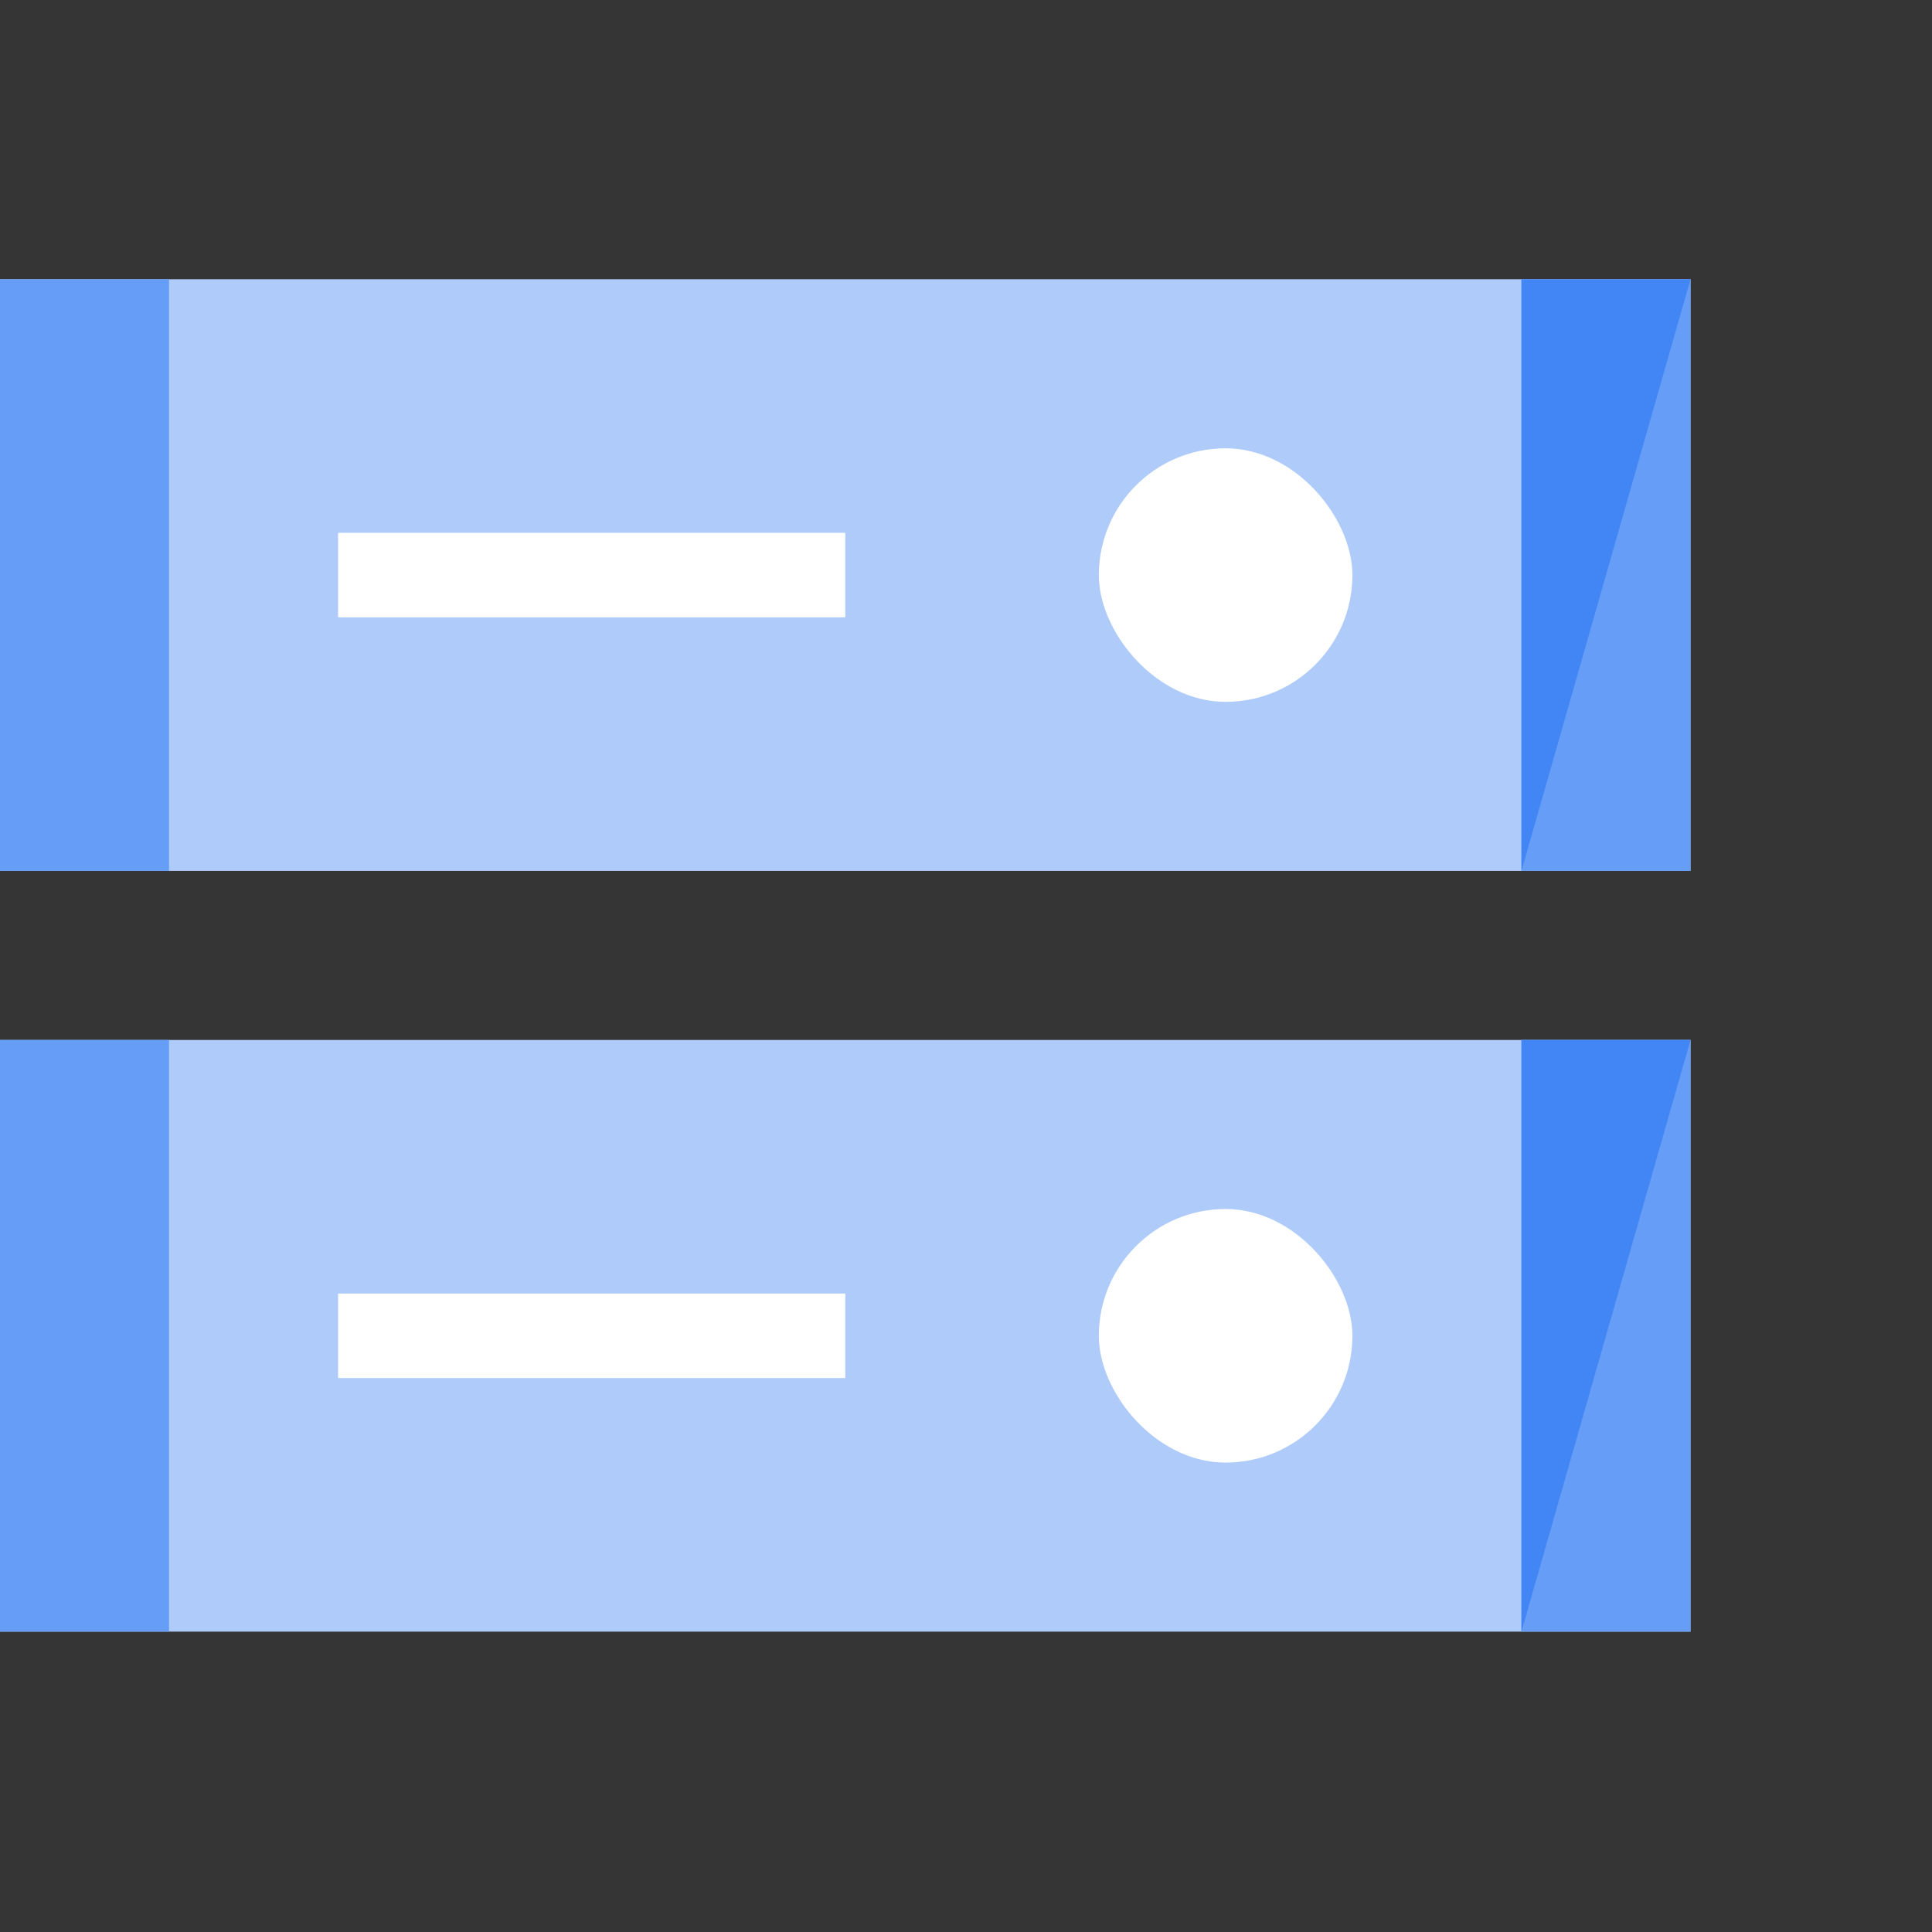
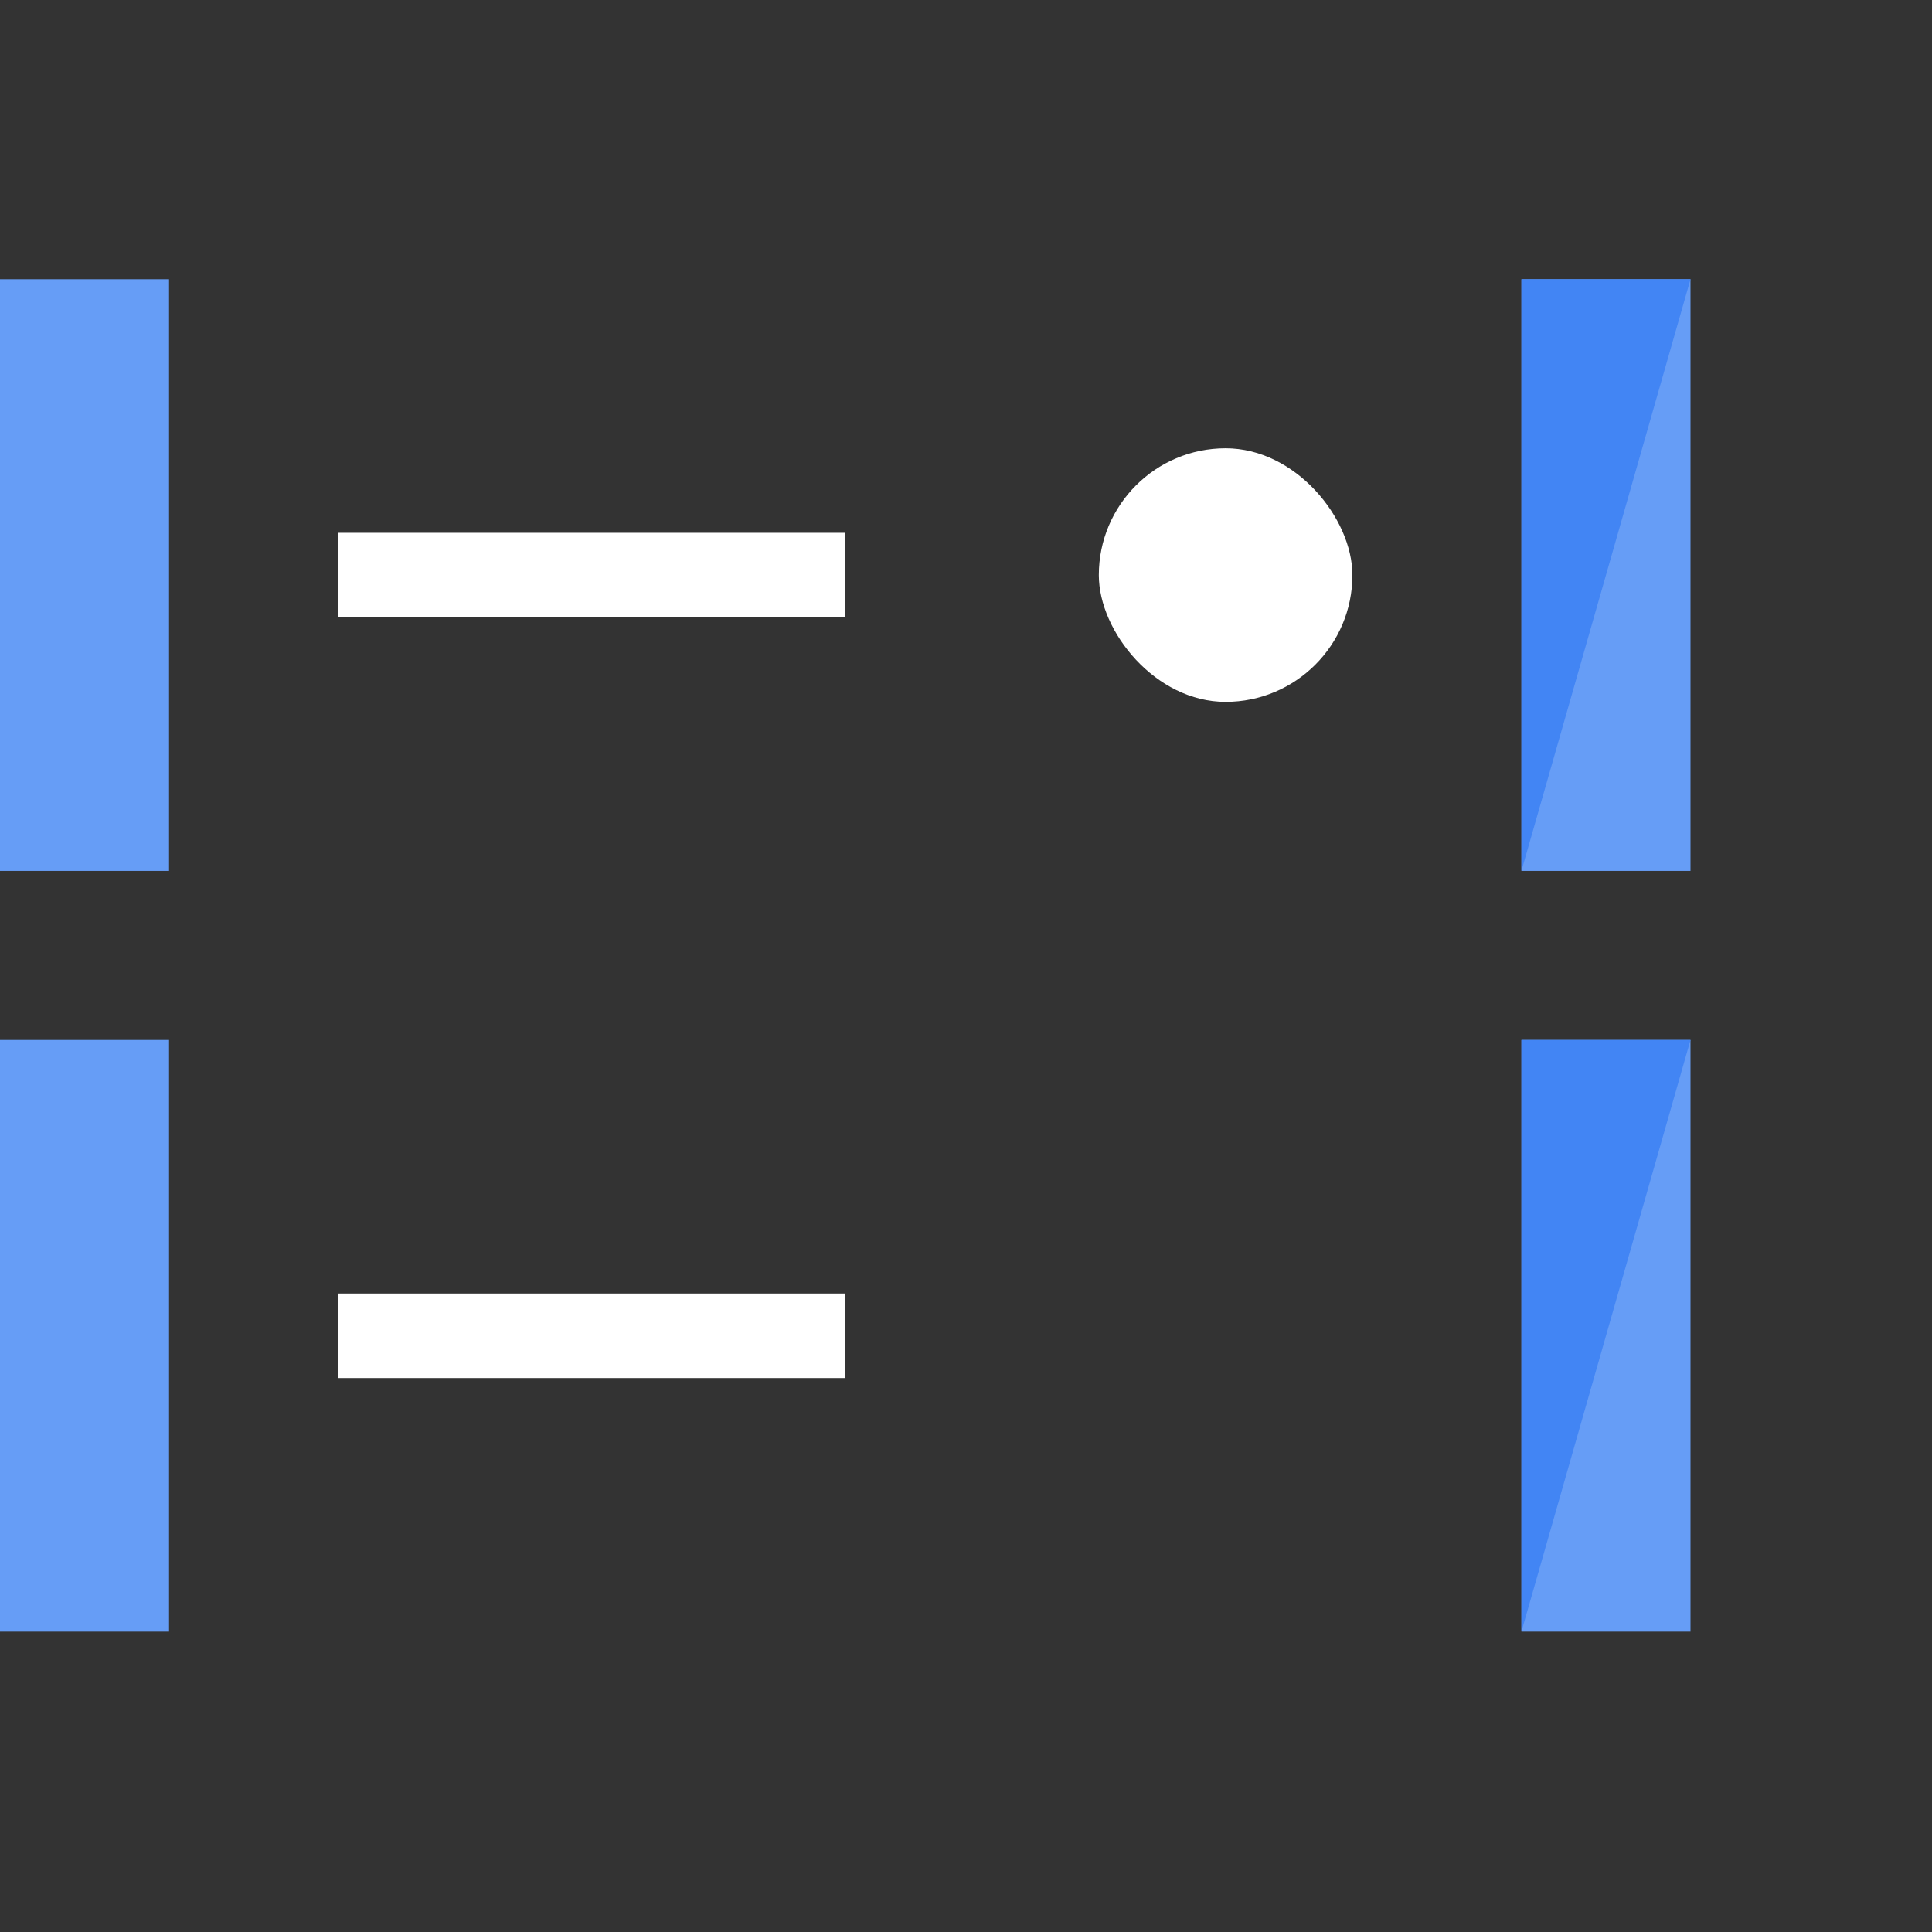
<svg xmlns="http://www.w3.org/2000/svg" width="32" height="32">
  <rect width="100%" height="100%" fill="#333333" stroke="none" />
  <g fill="none" fill-rule="evenodd">
-     <path fill-opacity=".01" fill="#FFF" d="M0 0h32v32H0z" />
    <g transform="translate(0 4.625)" fill-rule="nonzero">
-       <path fill="#AECBFA" d="M0 0h28v9.8H0z" />
      <path fill="#669DF6" d="M25.2 0H28v9.8h-2.8z" />
      <path fill="#4285F4" d="M28 0h-2.8v9.8z" />
      <path fill="#669DF6" d="M0 0h2.8v9.8H0z" />
      <path fill="#FFF" d="M5.6 4.2H14v1.4H5.6z" />
      <rect fill="#FFF" x="18.2" y="2.8" width="4.2" height="4.2" rx="2.1" />
-       <path fill="#AECBFA" d="M0 12.6h28v9.8H0z" />
      <path fill="#669DF6" d="M25.2 12.6H28v9.8h-2.8z" />
      <path fill="#4285F4" d="M28 12.6h-2.8v9.8z" />
      <path fill="#669DF6" d="M0 12.6h2.8v9.8H0z" />
      <path fill="#FFF" d="M5.6 16.8H14v1.4H5.6z" />
-       <rect fill="#FFF" x="18.2" y="15.4" width="4.2" height="4.2" rx="2.1" />
    </g>
  </g>
</svg>